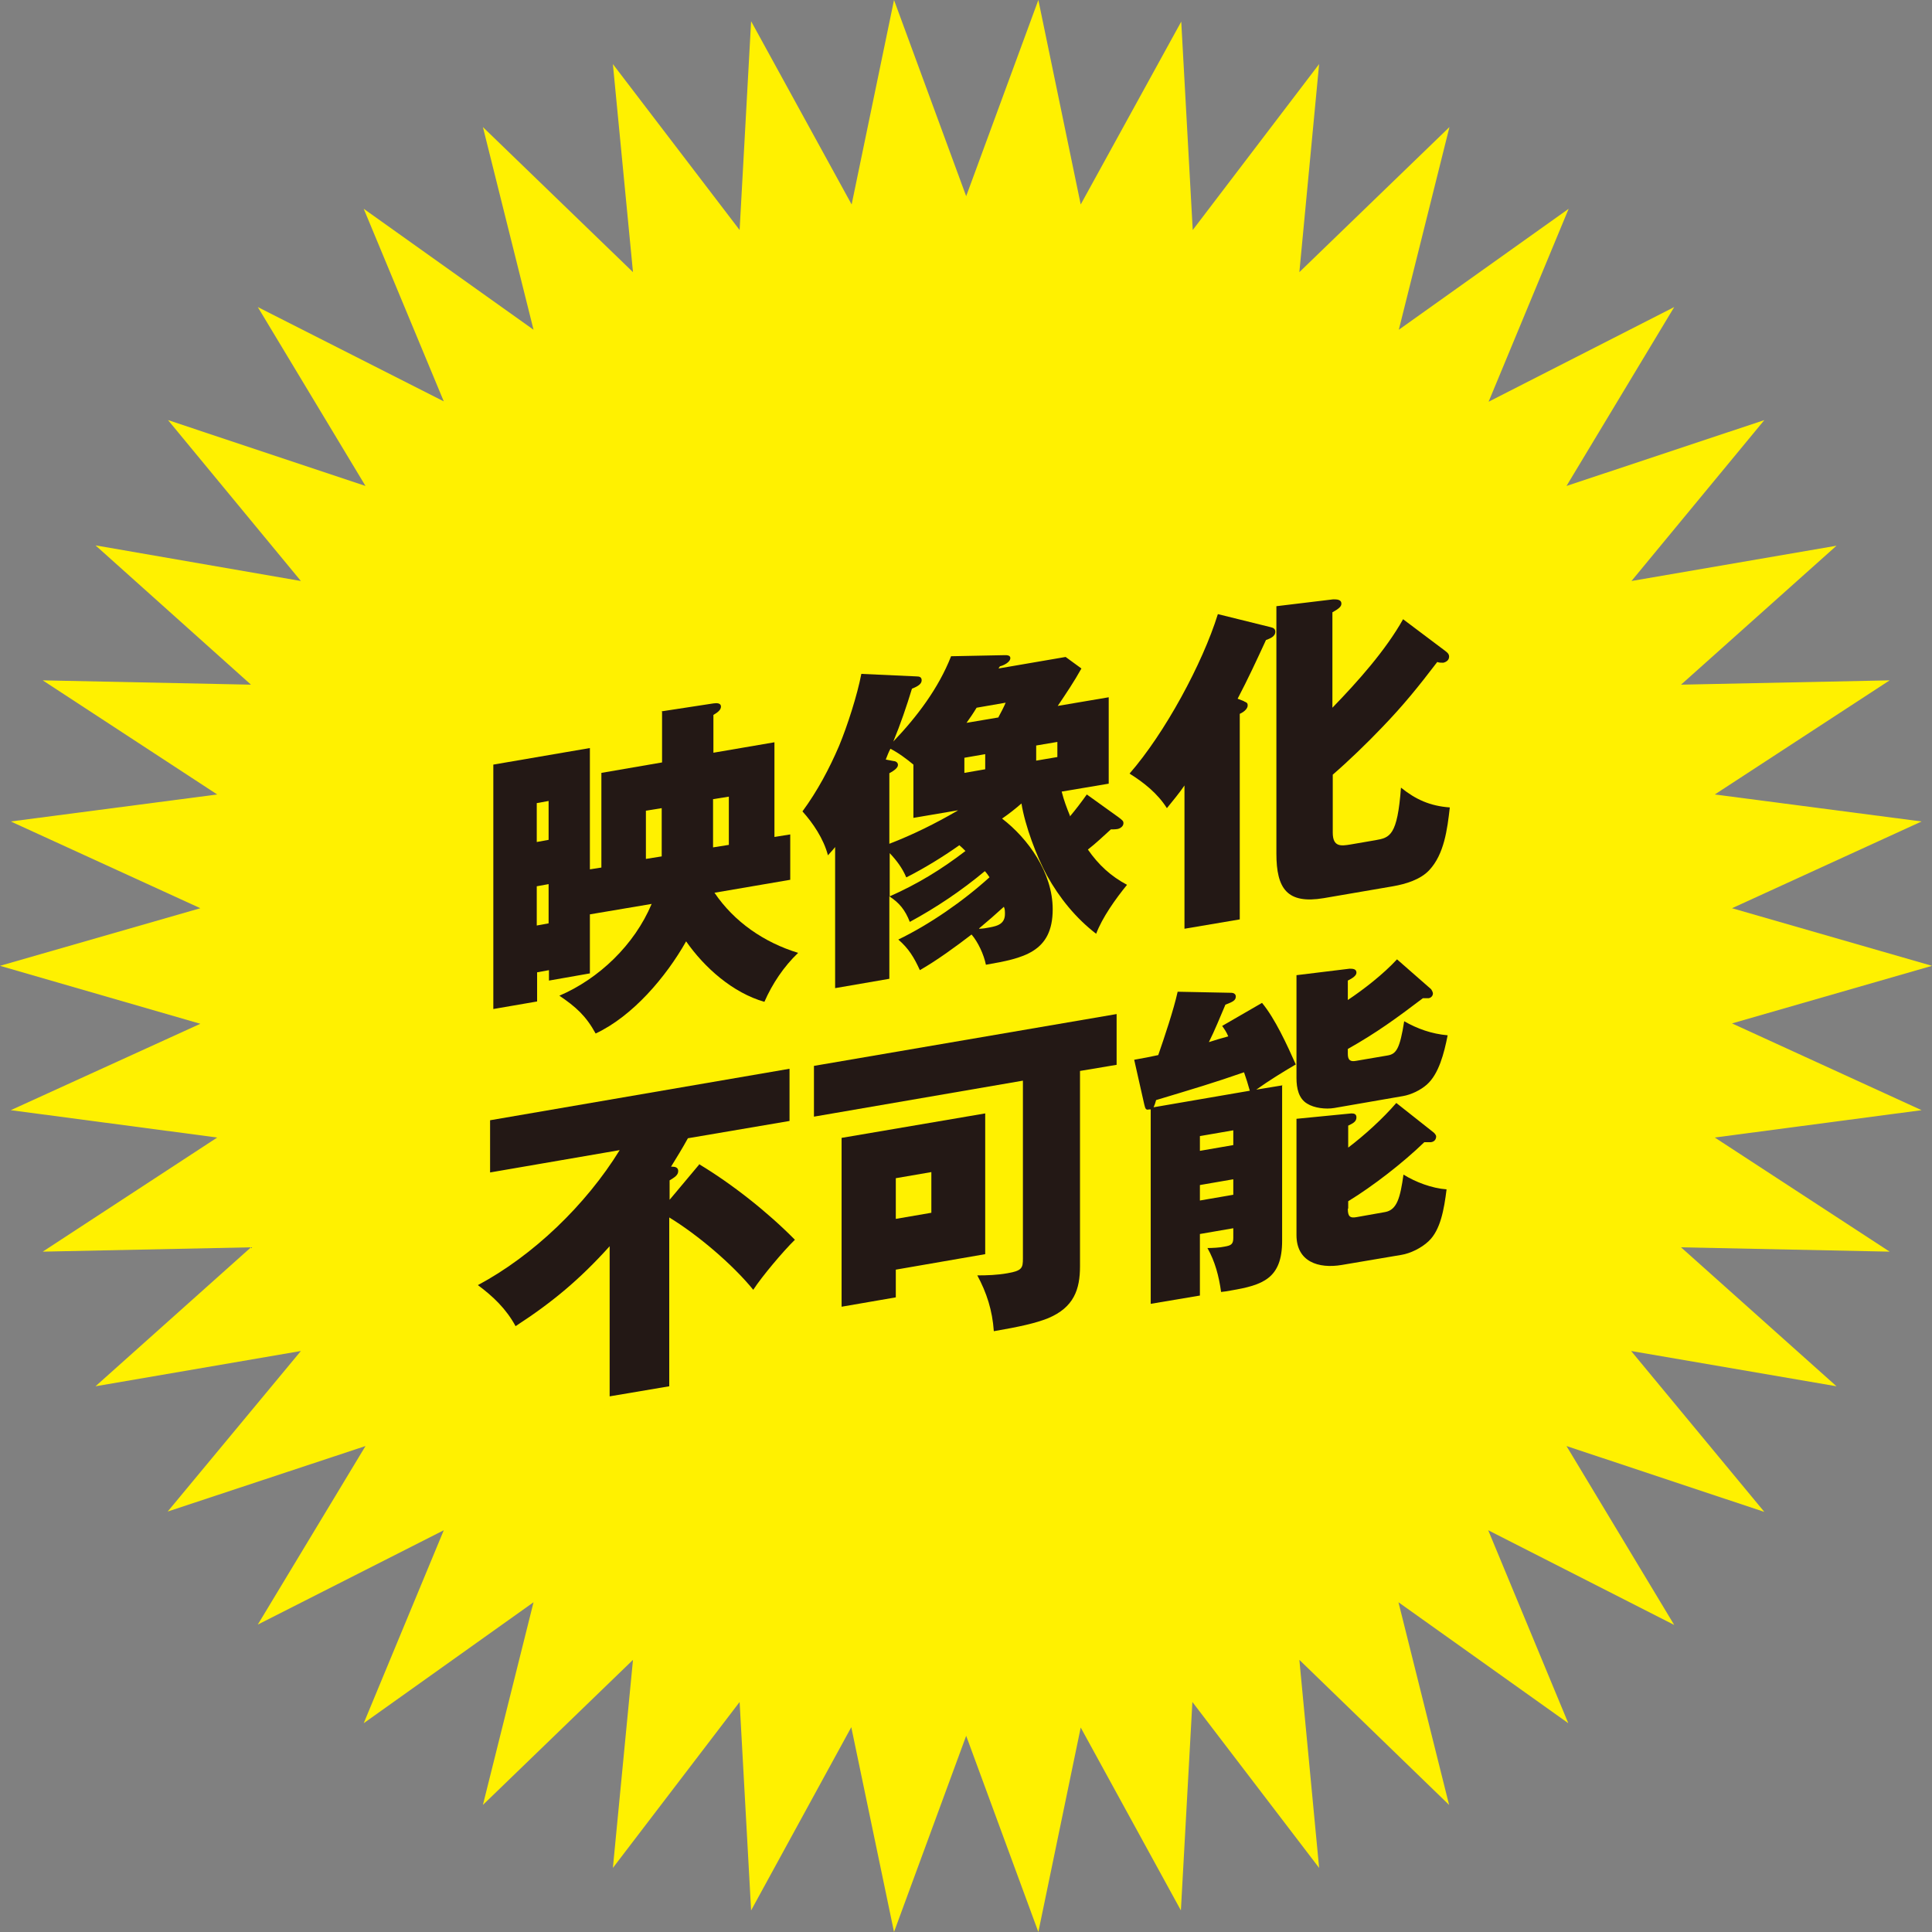
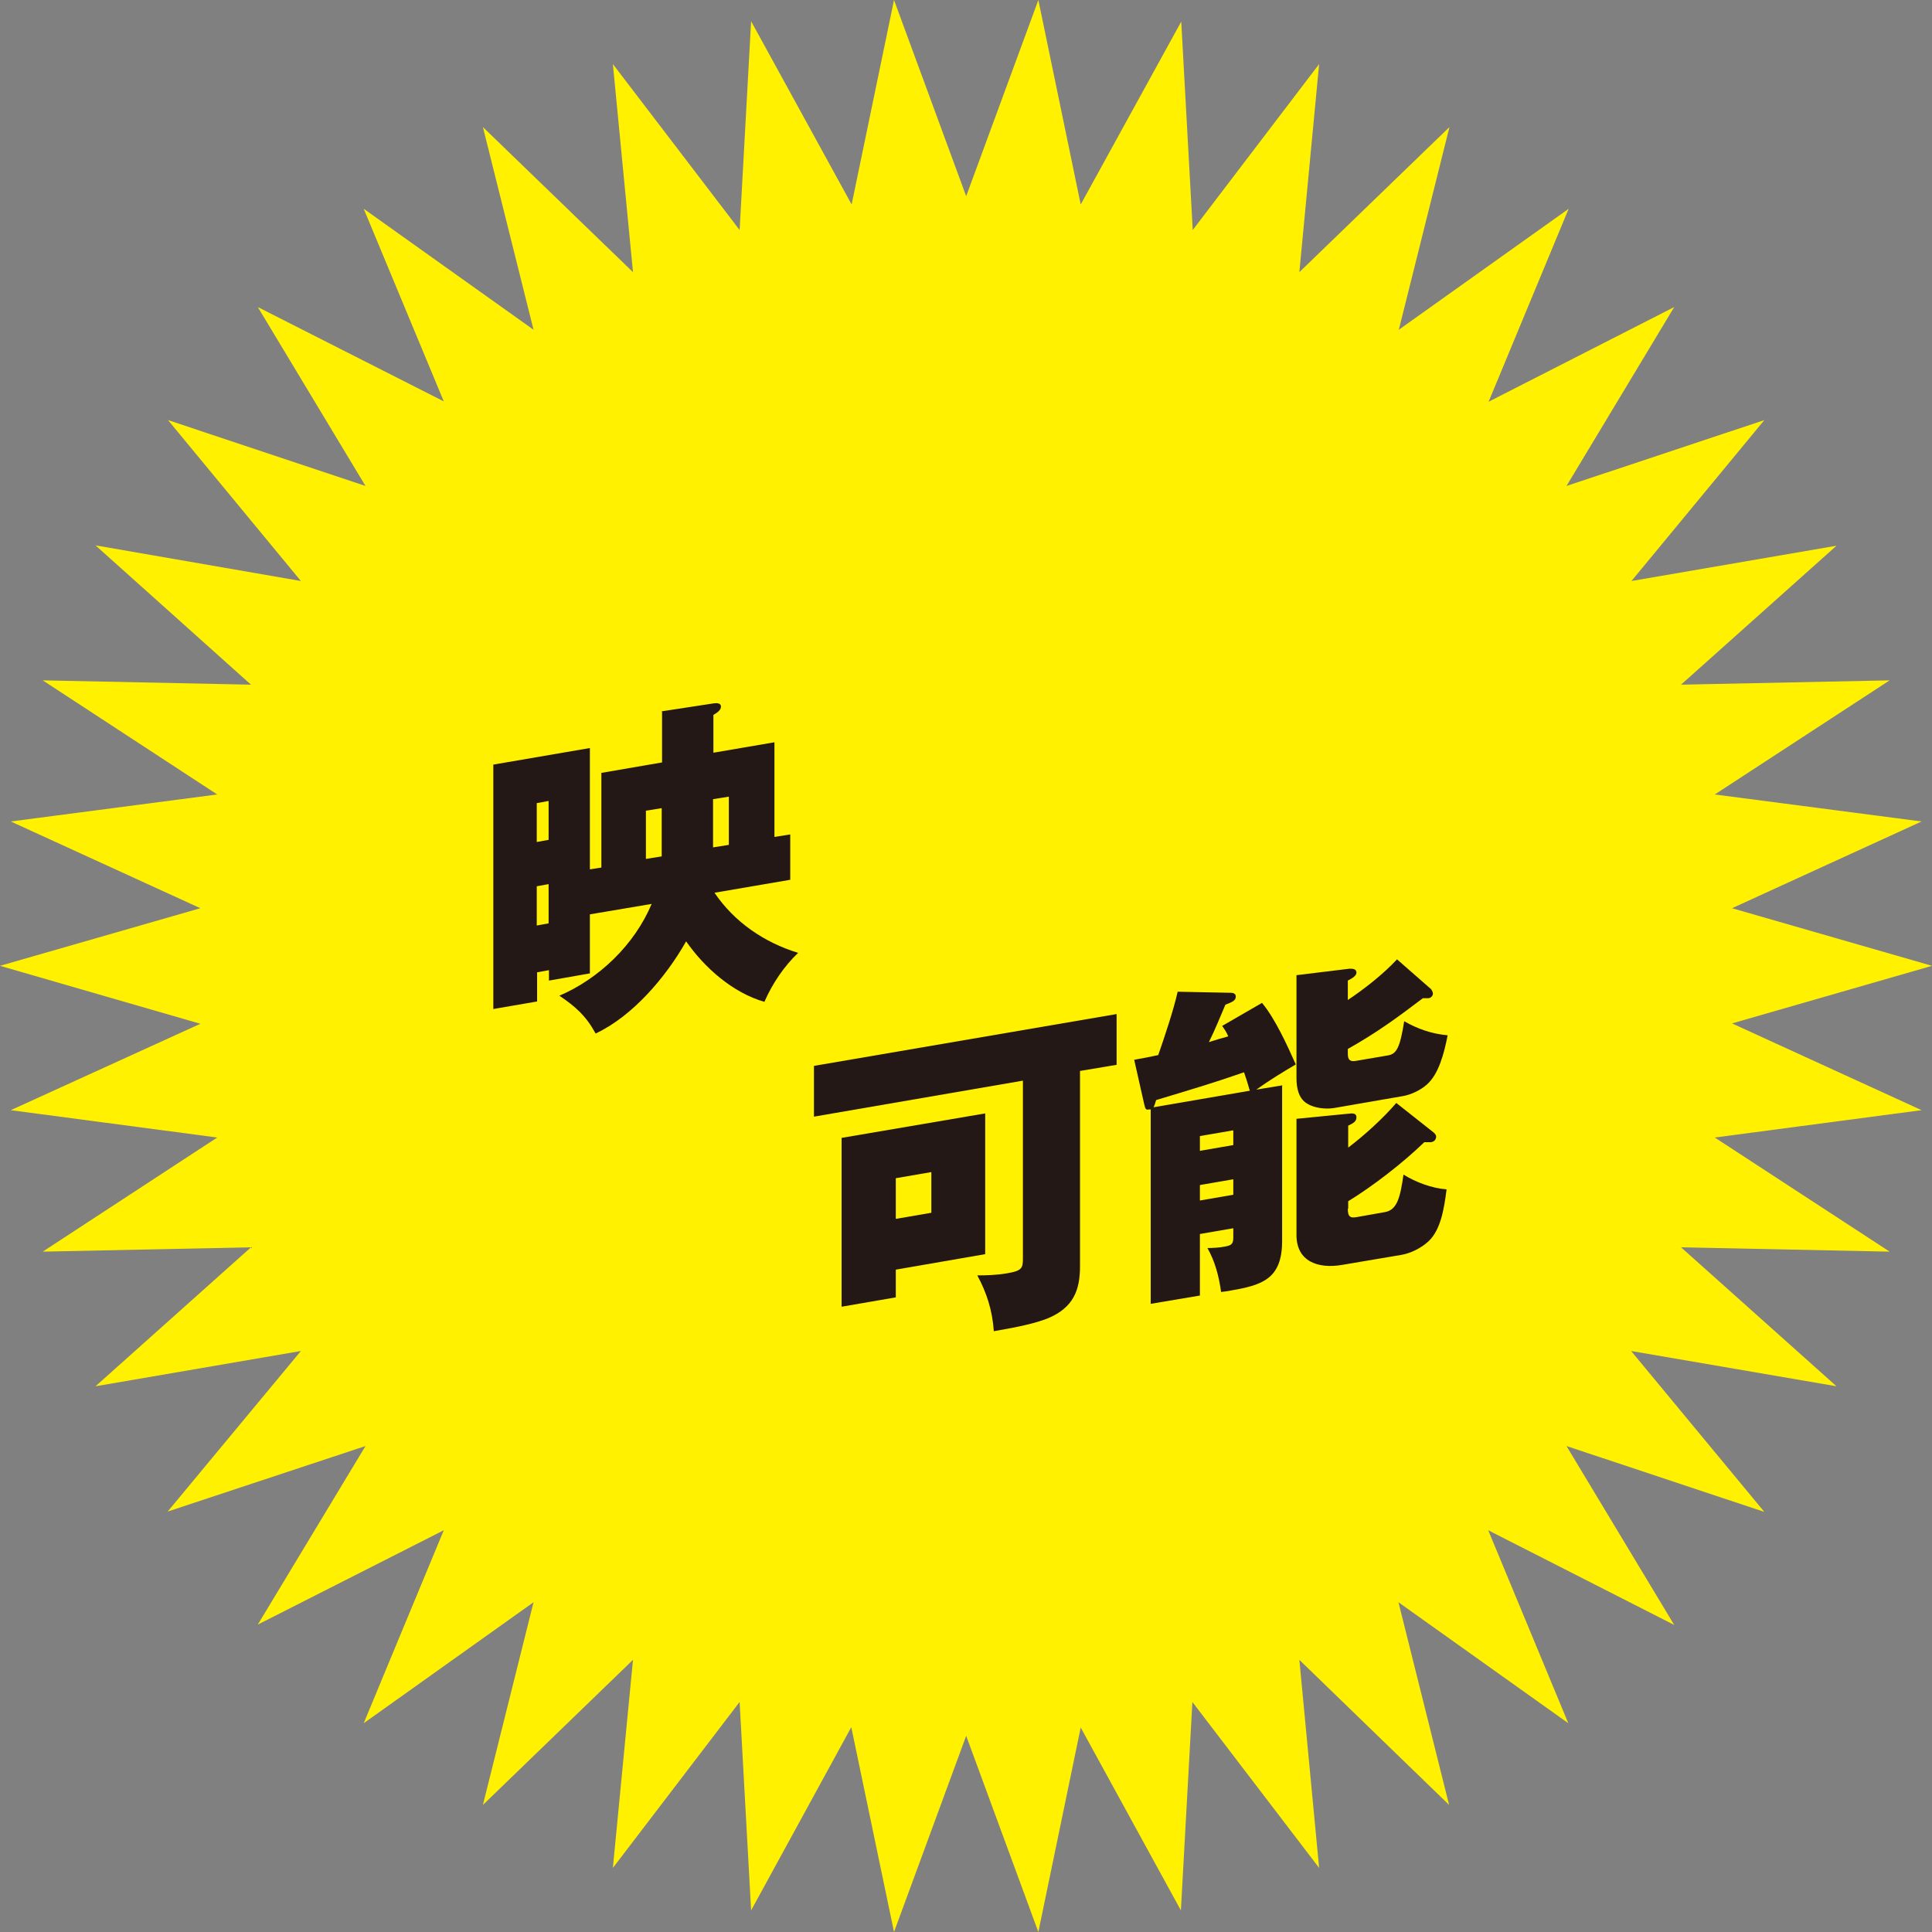
<svg xmlns="http://www.w3.org/2000/svg" width="120" height="120" viewBox="0 0 120 120" fill="none">
  <rect x="0" y="0" width="120" height="120" fill="#808080" stroke="none" />
  <path d="M120 59.989L107.579 63.566L119.353 68.955L106.508 70.654L117.369 77.742L104.412 77.473L114.068 86.104L101.312 83.913L109.586 93.907L97.298 89.816L103.988 100.928L92.436 95.047L97.409 107.032L86.861 99.519L90.006 112.107L80.706 103.097L81.933 116.02L74.061 105.713L73.347 118.658L67.125 107.3L64.494 120L60.011 107.814L55.529 120L52.875 107.278L46.653 118.658L45.939 105.713L38.067 116.02L39.316 103.097L29.994 112.107L33.139 99.519L22.591 107.032L27.564 95.047L16.012 100.906L22.702 89.816L10.414 93.885L18.688 83.913L5.932 86.104L15.588 77.473L2.654 77.742L13.492 70.654L0.669 68.955L12.444 63.589L0 59.989L12.444 56.411L0.669 51.023L13.492 49.346L2.654 42.258L15.588 42.526L5.932 33.874L18.688 36.087L10.437 26.093L22.702 30.184L16.012 19.072L27.564 24.93L22.591 12.968L33.139 20.481L29.994 7.893L39.316 16.903L38.067 3.98L45.939 14.287L46.653 1.319L52.897 12.7L55.529 0L60.011 12.186L64.494 0L67.125 12.7L73.369 1.342L74.083 14.287L81.933 3.98L80.706 16.903L90.028 7.893L86.883 20.481L97.432 12.968L92.459 24.953L103.988 19.072L97.298 30.184L109.586 26.093L101.334 36.087L114.068 33.896L104.412 42.526L117.369 42.258L106.508 49.346L119.353 51.023L107.579 56.411L120 59.989Z" fill="#FFF100" />
  <path d="M41.1 44.182L44.311 43.69C44.489 43.667 44.779 43.645 44.779 43.891C44.779 44.07 44.623 44.226 44.311 44.405V46.753L48.102 46.104V51.985L49.083 51.828V54.645L44.378 55.45C45.604 57.261 47.455 58.536 49.574 59.184C48.682 60.034 47.968 61.107 47.478 62.225C45.515 61.666 43.753 60.101 42.616 58.469C41.367 60.682 39.293 63.12 36.996 64.193C36.394 63.097 35.77 62.538 34.744 61.845C37.197 60.794 39.405 58.693 40.475 56.144L36.639 56.792V60.459L34.097 60.906V60.258L33.361 60.392V62.203L30.641 62.672V47.491L36.639 46.462V53.997L37.353 53.885V48.005L41.122 47.356V44.226L41.1 44.182ZM34.075 49.749L33.339 49.883V52.298L34.075 52.164V49.749ZM33.339 55.048V57.485L34.075 57.351V54.914L33.339 55.048ZM41.1 50.196L40.118 50.353V53.349L41.1 53.192V50.196ZM45.27 52.477V49.481L44.289 49.637V52.633L45.27 52.477Z" fill="#FFF100" />
  <path d="M66.456 50.71C66.813 50.285 67.169 49.816 67.504 49.346L69.466 50.755C69.734 50.956 69.779 51.001 69.779 51.135C69.779 51.336 69.556 51.47 69.4 51.493C69.266 51.515 69.087 51.515 68.998 51.515C68.53 51.94 68.061 52.387 67.571 52.767C68.24 53.729 68.998 54.422 70.002 54.958C69.288 55.83 68.463 56.993 68.084 57.999C66.835 57.038 65.809 55.786 65.029 54.377C64.382 53.192 63.668 51.291 63.445 49.905C63.088 50.218 62.665 50.554 62.241 50.844C63.847 52.074 65.385 54.198 65.385 56.479C65.385 59.162 63.534 59.52 61.237 59.922C61.104 59.274 60.747 58.513 60.345 58.044C59.386 58.782 58.16 59.676 57.134 60.257C56.777 59.475 56.443 58.916 55.796 58.357C57.736 57.418 59.81 55.987 61.461 54.489C61.371 54.355 61.26 54.198 61.17 54.109C59.721 55.316 58.16 56.367 56.51 57.261C56.22 56.523 55.863 56.076 55.239 55.674V60.794L51.871 61.375V52.611C51.737 52.789 51.559 52.968 51.425 53.125C51.157 52.096 50.489 51.113 49.842 50.397C50.778 49.123 51.514 47.736 52.117 46.328C52.629 45.098 53.254 43.153 53.499 41.856L56.933 42.013C57.112 42.013 57.246 42.057 57.246 42.258C57.246 42.482 57 42.639 56.644 42.773C56.309 43.868 55.93 44.986 55.484 46.059C56.956 44.517 58.294 42.75 59.074 40.76L62.419 40.693C62.531 40.693 62.754 40.693 62.754 40.872C62.754 41.141 62.308 41.342 62.107 41.386L62.018 41.521L66.188 40.805L67.169 41.521C66.723 42.326 66.21 43.086 65.698 43.846L68.864 43.309V48.675L65.943 49.167C66.077 49.704 66.255 50.173 66.456 50.665V50.71ZM59.498 50.33L56.733 50.8V47.49C56.331 47.155 55.796 46.753 55.306 46.507C55.194 46.708 55.105 46.954 55.016 47.177L55.484 47.267C55.595 47.267 55.774 47.334 55.774 47.513C55.774 47.692 55.529 47.87 55.239 48.027V52.409C56.688 51.85 58.093 51.157 59.476 50.352L59.498 50.33ZM56.287 54.489C56.041 53.907 55.685 53.438 55.261 52.991V55.674C56.978 54.914 58.45 54.019 59.966 52.857C59.833 52.722 59.721 52.611 59.587 52.499C58.539 53.237 57.446 53.907 56.309 54.489H56.287ZM61.193 46.842L59.899 47.066V48.005L61.193 47.781V46.842ZM62.018 44.539C62.152 44.293 62.33 43.958 62.464 43.645L60.658 43.958C60.457 44.293 60.256 44.584 60.033 44.897L62.018 44.561V44.539ZM60.814 57.686C61.037 57.686 61.282 57.641 61.505 57.597C61.973 57.507 62.419 57.373 62.419 56.769C62.419 56.613 62.419 56.456 62.352 56.322C61.862 56.769 61.327 57.239 60.814 57.664V57.686ZM64.359 47.245L65.675 47.021V46.082L64.359 46.305V47.245Z" fill="#FFF100" />
  <path d="M77.25 43.555C77.473 43.645 77.495 43.689 77.495 43.823C77.495 43.958 77.361 44.181 77.004 44.338V57.105L73.57 57.686V48.787C73.236 49.279 72.857 49.726 72.478 50.196C71.898 49.279 71.05 48.608 70.158 48.049C72.344 45.545 74.685 41.23 75.644 38.144L78.9 38.949C79.101 38.994 79.212 39.061 79.212 39.24C79.212 39.553 78.856 39.665 78.632 39.754C78.075 40.962 77.517 42.169 76.871 43.399L77.272 43.555H77.25ZM87.174 38.48L89.76 40.425C89.872 40.514 90.006 40.604 90.006 40.783C90.006 41.006 89.827 41.118 89.649 41.163C89.515 41.163 89.381 41.163 89.27 41.118C88.11 42.638 87.174 43.801 85.836 45.187C84.944 46.126 83.739 47.289 82.78 48.116V51.716C82.78 52.633 83.316 52.543 83.873 52.454L85.434 52.186C86.326 52.029 86.794 51.917 87.017 48.921C87.932 49.659 88.824 50.062 90.05 50.151C89.894 51.537 89.694 53.058 88.779 54.041C88.222 54.645 87.285 54.913 86.527 55.047L82.223 55.785C79.948 56.166 79.279 55.204 79.279 53.013V37.652L82.803 37.227C83.026 37.227 83.316 37.227 83.316 37.496C83.316 37.675 83.159 37.809 82.758 38.032V43.958C84.319 42.348 86.059 40.403 87.151 38.457L87.174 38.48Z" fill="#FFF100" />
  <path d="M43.419 72.308C45.471 73.538 47.701 75.305 49.373 77.004C48.66 77.697 47.322 79.284 46.786 80.112C45.493 78.524 43.33 76.691 41.568 75.618V86.104L37.866 86.73V77.406C36.015 79.463 34.298 80.894 32.023 82.37C31.443 81.297 30.618 80.514 29.682 79.821C33.116 77.988 36.394 74.835 38.49 71.436L30.44 72.823V69.581L49.039 66.383V69.625L42.727 70.699C42.371 71.347 42.036 71.884 41.679 72.465H41.769C41.925 72.465 42.125 72.51 42.125 72.733C42.125 73.001 41.88 73.136 41.59 73.315V74.522L43.464 72.286L43.419 72.308Z" fill="#FFF100" />
  <path d="M67.081 78.658C67.081 80.089 66.701 81.207 65.096 81.878C64.315 82.191 63.289 82.415 61.728 82.683C61.639 81.386 61.282 80.291 60.703 79.217C61.305 79.217 61.951 79.195 62.576 79.083C63.49 78.927 63.535 78.748 63.535 78.166V67.121L50.556 69.357V66.204L69.355 62.985V66.138L67.081 66.518V78.681V78.658ZM61.193 69.133V77.898L55.64 78.86V80.581L52.273 81.163V70.676L61.193 69.156V69.133ZM55.64 75.707L57.848 75.327V72.8L55.64 73.18V75.707Z" fill="#FFF100" />
  <path d="M79.635 67.389V77.071C79.635 79.418 78.431 79.821 76.446 80.156C76.245 80.201 76.045 80.223 75.844 80.246C75.71 79.262 75.465 78.345 74.997 77.518C75.264 77.518 75.777 77.495 76.067 77.428C76.446 77.361 76.602 77.294 76.602 76.892V76.288L74.528 76.646V80.469L71.473 80.983V68.91H71.362C71.183 68.954 71.139 68.887 71.072 68.597L70.447 65.824C70.96 65.735 71.54 65.623 71.941 65.533C72.32 64.438 72.9 62.716 73.146 61.598L76.491 61.665C76.602 61.665 76.758 61.732 76.758 61.889C76.758 62.135 76.58 62.224 76.112 62.403C75.777 63.186 75.465 63.968 75.086 64.728C75.51 64.594 75.866 64.483 76.29 64.371C76.178 64.102 76.067 63.946 75.911 63.722L78.386 62.291C79.189 63.253 79.947 64.907 80.483 66.115C79.68 66.584 78.81 67.121 78.029 67.68L79.657 67.412L79.635 67.389ZM77.249 66.607C75.398 67.255 74.105 67.635 71.808 68.328C71.763 68.507 71.718 68.619 71.651 68.775L77.628 67.747C77.517 67.344 77.405 66.987 77.271 66.607H77.249ZM76.602 71.123V70.206L74.528 70.564V71.481L76.602 71.123ZM76.602 74.209V73.247L74.528 73.605V74.566L76.602 74.209ZM83.716 65.466C83.716 65.846 83.872 65.958 84.229 65.891L86.192 65.556C86.727 65.466 86.95 65.131 87.217 63.432C88.043 63.901 88.912 64.214 89.916 64.304C89.693 65.444 89.358 66.718 88.622 67.367C88.243 67.702 87.663 67.993 87.128 68.082L82.869 68.82C82.334 68.91 81.62 68.82 81.196 68.552C80.661 68.239 80.527 67.59 80.527 66.964V60.57L83.828 60.167C84.051 60.167 84.251 60.19 84.251 60.413C84.251 60.592 84.028 60.749 83.716 60.905V62.112C84.72 61.442 85.924 60.503 86.771 59.586L88.89 61.442C88.89 61.442 89.001 61.598 89.001 61.71C89.001 61.844 88.89 61.978 88.734 62.001C88.667 62.001 88.533 62.001 88.377 62.001C86.727 63.253 85.5 64.147 83.716 65.153V65.466ZM83.716 75.081C83.716 75.528 83.828 75.684 84.274 75.595L86.035 75.282C86.771 75.148 86.972 74.388 87.173 72.957C87.931 73.426 88.934 73.806 89.849 73.873C89.693 75.125 89.47 76.4 88.734 77.093C88.288 77.518 87.597 77.853 87.039 77.943L83.337 78.569C81.888 78.814 80.527 78.367 80.527 76.713V69.491L83.939 69.156C84.118 69.156 84.251 69.2 84.251 69.401C84.251 69.647 84.073 69.759 83.739 69.916V71.28C84.742 70.519 85.879 69.491 86.727 68.507L89.046 70.341C89.046 70.341 89.202 70.475 89.202 70.587C89.202 70.765 89.091 70.922 88.868 70.944C88.778 70.944 88.6 70.944 88.466 70.944C87.15 72.219 85.277 73.672 83.739 74.611V75.058L83.716 75.081Z" fill="#FFF100" />
  <path d="M41.1 44.182L44.311 43.69C44.489 43.667 44.779 43.645 44.779 43.891C44.779 44.07 44.623 44.226 44.311 44.405V46.753L48.102 46.104V51.985L49.083 51.828V54.645L44.378 55.45C45.604 57.261 47.455 58.536 49.574 59.184C48.682 60.034 47.968 61.107 47.478 62.225C45.515 61.666 43.753 60.101 42.616 58.469C41.367 60.682 39.293 63.12 36.996 64.193C36.394 63.097 35.77 62.538 34.744 61.845C37.197 60.794 39.405 58.693 40.475 56.144L36.639 56.792V60.459L34.097 60.906V60.258L33.361 60.392V62.203L30.641 62.672V47.491L36.639 46.462V53.997L37.353 53.885V48.005L41.122 47.356V44.226L41.1 44.182ZM34.075 49.749L33.339 49.883V52.298L34.075 52.164V49.749ZM33.339 55.048V57.485L34.075 57.351V54.914L33.339 55.048ZM41.1 50.196L40.118 50.353V53.349L41.1 53.192V50.196ZM45.27 52.477V49.481L44.289 49.637V52.633L45.27 52.477Z" stroke="#FFF100" stroke-width="1.638" stroke-linecap="round" stroke-linejoin="round" />
-   <path d="M66.456 50.71C66.813 50.285 67.169 49.816 67.504 49.346L69.466 50.755C69.734 50.956 69.779 51.001 69.779 51.135C69.779 51.336 69.556 51.47 69.4 51.493C69.266 51.515 69.087 51.515 68.998 51.515C68.53 51.94 68.061 52.387 67.571 52.767C68.24 53.729 68.998 54.422 70.002 54.958C69.288 55.83 68.463 56.993 68.084 57.999C66.835 57.038 65.809 55.786 65.029 54.377C64.382 53.192 63.668 51.291 63.445 49.905C63.088 50.218 62.665 50.554 62.241 50.844C63.847 52.074 65.385 54.198 65.385 56.479C65.385 59.162 63.534 59.52 61.237 59.922C61.104 59.274 60.747 58.513 60.345 58.044C59.386 58.782 58.16 59.676 57.134 60.257C56.777 59.475 56.443 58.916 55.796 58.357C57.736 57.418 59.81 55.987 61.461 54.489C61.371 54.355 61.26 54.198 61.17 54.109C59.721 55.316 58.16 56.367 56.51 57.261C56.22 56.523 55.863 56.076 55.239 55.674V60.794L51.871 61.375V52.611C51.737 52.789 51.559 52.968 51.425 53.125C51.157 52.096 50.489 51.113 49.842 50.397C50.778 49.123 51.514 47.736 52.117 46.328C52.629 45.098 53.254 43.153 53.499 41.856L56.933 42.013C57.112 42.013 57.246 42.057 57.246 42.258C57.246 42.482 57 42.639 56.644 42.773C56.309 43.868 55.93 44.986 55.484 46.059C56.956 44.517 58.294 42.75 59.074 40.76L62.419 40.693C62.531 40.693 62.754 40.693 62.754 40.872C62.754 41.141 62.308 41.342 62.107 41.386L62.018 41.521L66.188 40.805L67.169 41.521C66.723 42.326 66.21 43.086 65.698 43.846L68.864 43.309V48.675L65.943 49.167C66.077 49.704 66.255 50.173 66.456 50.665V50.71ZM59.498 50.33L56.733 50.8V47.49C56.331 47.155 55.796 46.753 55.306 46.507C55.194 46.708 55.105 46.954 55.016 47.177L55.484 47.267C55.595 47.267 55.774 47.334 55.774 47.513C55.774 47.692 55.529 47.87 55.239 48.027V52.409C56.688 51.85 58.093 51.157 59.476 50.352L59.498 50.33ZM56.287 54.489C56.041 53.907 55.685 53.438 55.261 52.991V55.674C56.978 54.914 58.45 54.019 59.966 52.857C59.833 52.722 59.721 52.611 59.587 52.499C58.539 53.237 57.446 53.907 56.309 54.489H56.287ZM61.193 46.842L59.899 47.066V48.005L61.193 47.781V46.842ZM62.018 44.539C62.152 44.293 62.33 43.958 62.464 43.645L60.658 43.958C60.457 44.293 60.256 44.584 60.033 44.897L62.018 44.561V44.539ZM60.814 57.686C61.037 57.686 61.282 57.641 61.505 57.597C61.973 57.507 62.419 57.373 62.419 56.769C62.419 56.613 62.419 56.456 62.352 56.322C61.862 56.769 61.327 57.239 60.814 57.664V57.686ZM64.359 47.245L65.675 47.021V46.082L64.359 46.305V47.245Z" stroke="#FFF100" stroke-width="1.638" stroke-linecap="round" stroke-linejoin="round" />
+   <path d="M66.456 50.71C66.813 50.285 67.169 49.816 67.504 49.346L69.466 50.755C69.734 50.956 69.779 51.001 69.779 51.135C69.779 51.336 69.556 51.47 69.4 51.493C69.266 51.515 69.087 51.515 68.998 51.515C68.53 51.94 68.061 52.387 67.571 52.767C69.288 55.83 68.463 56.993 68.084 57.999C66.835 57.038 65.809 55.786 65.029 54.377C64.382 53.192 63.668 51.291 63.445 49.905C63.088 50.218 62.665 50.554 62.241 50.844C63.847 52.074 65.385 54.198 65.385 56.479C65.385 59.162 63.534 59.52 61.237 59.922C61.104 59.274 60.747 58.513 60.345 58.044C59.386 58.782 58.16 59.676 57.134 60.257C56.777 59.475 56.443 58.916 55.796 58.357C57.736 57.418 59.81 55.987 61.461 54.489C61.371 54.355 61.26 54.198 61.17 54.109C59.721 55.316 58.16 56.367 56.51 57.261C56.22 56.523 55.863 56.076 55.239 55.674V60.794L51.871 61.375V52.611C51.737 52.789 51.559 52.968 51.425 53.125C51.157 52.096 50.489 51.113 49.842 50.397C50.778 49.123 51.514 47.736 52.117 46.328C52.629 45.098 53.254 43.153 53.499 41.856L56.933 42.013C57.112 42.013 57.246 42.057 57.246 42.258C57.246 42.482 57 42.639 56.644 42.773C56.309 43.868 55.93 44.986 55.484 46.059C56.956 44.517 58.294 42.75 59.074 40.76L62.419 40.693C62.531 40.693 62.754 40.693 62.754 40.872C62.754 41.141 62.308 41.342 62.107 41.386L62.018 41.521L66.188 40.805L67.169 41.521C66.723 42.326 66.21 43.086 65.698 43.846L68.864 43.309V48.675L65.943 49.167C66.077 49.704 66.255 50.173 66.456 50.665V50.71ZM59.498 50.33L56.733 50.8V47.49C56.331 47.155 55.796 46.753 55.306 46.507C55.194 46.708 55.105 46.954 55.016 47.177L55.484 47.267C55.595 47.267 55.774 47.334 55.774 47.513C55.774 47.692 55.529 47.87 55.239 48.027V52.409C56.688 51.85 58.093 51.157 59.476 50.352L59.498 50.33ZM56.287 54.489C56.041 53.907 55.685 53.438 55.261 52.991V55.674C56.978 54.914 58.45 54.019 59.966 52.857C59.833 52.722 59.721 52.611 59.587 52.499C58.539 53.237 57.446 53.907 56.309 54.489H56.287ZM61.193 46.842L59.899 47.066V48.005L61.193 47.781V46.842ZM62.018 44.539C62.152 44.293 62.33 43.958 62.464 43.645L60.658 43.958C60.457 44.293 60.256 44.584 60.033 44.897L62.018 44.561V44.539ZM60.814 57.686C61.037 57.686 61.282 57.641 61.505 57.597C61.973 57.507 62.419 57.373 62.419 56.769C62.419 56.613 62.419 56.456 62.352 56.322C61.862 56.769 61.327 57.239 60.814 57.664V57.686ZM64.359 47.245L65.675 47.021V46.082L64.359 46.305V47.245Z" stroke="#FFF100" stroke-width="1.638" stroke-linecap="round" stroke-linejoin="round" />
  <path d="M77.25 43.555C77.473 43.645 77.495 43.689 77.495 43.823C77.495 43.958 77.361 44.181 77.004 44.338V57.105L73.57 57.686V48.787C73.236 49.279 72.857 49.726 72.478 50.196C71.898 49.279 71.05 48.608 70.158 48.049C72.344 45.545 74.685 41.23 75.644 38.144L78.9 38.949C79.101 38.994 79.212 39.061 79.212 39.24C79.212 39.553 78.856 39.665 78.632 39.754C78.075 40.962 77.517 42.169 76.871 43.399L77.272 43.555H77.25ZM87.174 38.48L89.76 40.425C89.872 40.514 90.006 40.604 90.006 40.783C90.006 41.006 89.827 41.118 89.649 41.163C89.515 41.163 89.381 41.163 89.27 41.118C88.11 42.638 87.174 43.801 85.836 45.187C84.944 46.126 83.739 47.289 82.78 48.116V51.716C82.78 52.633 83.316 52.543 83.873 52.454L85.434 52.186C86.326 52.029 86.794 51.917 87.017 48.921C87.932 49.659 88.824 50.062 90.05 50.151C89.894 51.537 89.694 53.058 88.779 54.041C88.222 54.645 87.285 54.913 86.527 55.047L82.223 55.785C79.948 56.166 79.279 55.204 79.279 53.013V37.652L82.803 37.227C83.026 37.227 83.316 37.227 83.316 37.496C83.316 37.675 83.159 37.809 82.758 38.032V43.958C84.319 42.348 86.059 40.403 87.151 38.457L87.174 38.48Z" stroke="#FFF100" stroke-width="1.638" stroke-linecap="round" stroke-linejoin="round" />
  <path d="M43.419 72.308C45.471 73.538 47.701 75.305 49.373 77.004C48.66 77.697 47.322 79.284 46.786 80.112C45.493 78.524 43.33 76.691 41.568 75.618V86.104L37.866 86.73V77.406C36.015 79.463 34.298 80.894 32.023 82.37C31.443 81.297 30.618 80.514 29.682 79.821C33.116 77.988 36.394 74.835 38.49 71.436L30.44 72.823V69.581L49.039 66.383V69.625L42.727 70.699C42.371 71.347 42.036 71.884 41.679 72.465H41.769C41.925 72.465 42.125 72.51 42.125 72.733C42.125 73.001 41.88 73.136 41.59 73.315V74.522L43.464 72.286L43.419 72.308Z" stroke="#FFF100" stroke-width="1.638" stroke-linecap="round" stroke-linejoin="round" />
  <path d="M67.081 78.658C67.081 80.089 66.701 81.207 65.096 81.878C64.315 82.191 63.289 82.415 61.728 82.683C61.639 81.386 61.282 80.291 60.703 79.217C61.305 79.217 61.951 79.195 62.576 79.083C63.49 78.927 63.535 78.748 63.535 78.166V67.121L50.556 69.357V66.204L69.355 62.985V66.138L67.081 66.518V78.681V78.658ZM61.193 69.133V77.898L55.64 78.86V80.581L52.273 81.163V70.676L61.193 69.156V69.133ZM55.64 75.707L57.848 75.327V72.8L55.64 73.18V75.707Z" stroke="#FFF100" stroke-width="1.638" stroke-linecap="round" stroke-linejoin="round" />
  <path d="M79.635 67.389V77.071C79.635 79.418 78.431 79.821 76.446 80.156C76.245 80.201 76.045 80.223 75.844 80.246C75.71 79.262 75.465 78.345 74.997 77.518C75.264 77.518 75.777 77.495 76.067 77.428C76.446 77.361 76.602 77.294 76.602 76.892V76.288L74.528 76.646V80.469L71.473 80.983V68.91H71.362C71.183 68.954 71.139 68.887 71.072 68.597L70.447 65.824C70.96 65.735 71.54 65.623 71.941 65.533C72.32 64.438 72.9 62.716 73.146 61.598L76.491 61.665C76.602 61.665 76.758 61.732 76.758 61.889C76.758 62.135 76.58 62.224 76.112 62.403C75.777 63.186 75.465 63.968 75.086 64.728C75.51 64.594 75.866 64.483 76.29 64.371C76.178 64.102 76.067 63.946 75.911 63.722L78.386 62.291C79.189 63.253 79.947 64.907 80.483 66.115C79.68 66.584 78.81 67.121 78.029 67.68L79.657 67.412L79.635 67.389ZM77.249 66.607C75.398 67.255 74.105 67.635 71.808 68.328C71.763 68.507 71.718 68.619 71.651 68.775L77.628 67.747C77.517 67.344 77.405 66.987 77.271 66.607H77.249ZM76.602 71.123V70.206L74.528 70.564V71.481L76.602 71.123ZM76.602 74.209V73.247L74.528 73.605V74.566L76.602 74.209ZM83.716 65.466C83.716 65.846 83.872 65.958 84.229 65.891L86.192 65.556C86.727 65.466 86.95 65.131 87.217 63.432C88.043 63.901 88.912 64.214 89.916 64.304C89.693 65.444 89.358 66.718 88.622 67.367C88.243 67.702 87.663 67.993 87.128 68.082L82.869 68.82C82.334 68.91 81.62 68.82 81.196 68.552C80.661 68.239 80.527 67.59 80.527 66.964V60.57L83.828 60.167C84.051 60.167 84.251 60.19 84.251 60.413C84.251 60.592 84.028 60.749 83.716 60.905V62.112C84.72 61.442 85.924 60.503 86.771 59.586L88.89 61.442C88.89 61.442 89.001 61.598 89.001 61.71C89.001 61.844 88.89 61.978 88.734 62.001C88.667 62.001 88.533 62.001 88.377 62.001C86.727 63.253 85.5 64.147 83.716 65.153V65.466ZM83.716 75.081C83.716 75.528 83.828 75.684 84.274 75.595L86.035 75.282C86.771 75.148 86.972 74.388 87.173 72.957C87.931 73.426 88.934 73.806 89.849 73.873C89.693 75.125 89.47 76.4 88.734 77.093C88.288 77.518 87.597 77.853 87.039 77.943L83.337 78.569C81.888 78.814 80.527 78.367 80.527 76.713V69.491L83.939 69.156C84.118 69.156 84.251 69.2 84.251 69.401C84.251 69.647 84.073 69.759 83.739 69.916V71.28C84.742 70.519 85.879 69.491 86.727 68.507L89.046 70.341C89.046 70.341 89.202 70.475 89.202 70.587C89.202 70.765 89.091 70.922 88.868 70.944C88.778 70.944 88.6 70.944 88.466 70.944C87.15 72.219 85.277 73.672 83.739 74.611V75.058L83.716 75.081Z" stroke="#FFF100" stroke-width="1.638" stroke-linecap="round" stroke-linejoin="round" />
  <path d="M41.1 44.182L44.311 43.69C44.489 43.667 44.779 43.645 44.779 43.891C44.779 44.07 44.623 44.226 44.311 44.405V46.753L48.102 46.104V51.985L49.083 51.828V54.645L44.378 55.45C45.604 57.261 47.455 58.536 49.574 59.184C48.682 60.034 47.968 61.107 47.478 62.225C45.515 61.666 43.753 60.101 42.616 58.469C41.367 60.682 39.293 63.12 36.996 64.193C36.394 63.097 35.77 62.538 34.744 61.845C37.197 60.794 39.405 58.693 40.475 56.144L36.639 56.792V60.459L34.097 60.906V60.258L33.361 60.392V62.203L30.641 62.672V47.491L36.639 46.462V53.997L37.353 53.885V48.005L41.122 47.356V44.226L41.1 44.182ZM34.075 49.749L33.339 49.883V52.298L34.075 52.164V49.749ZM33.339 55.048V57.485L34.075 57.351V54.914L33.339 55.048ZM41.1 50.196L40.118 50.353V53.349L41.1 53.192V50.196ZM45.27 52.477V49.481L44.289 49.637V52.633L45.27 52.477Z" fill="#231815" />
-   <path d="M66.456 50.71C66.813 50.285 67.169 49.816 67.504 49.346L69.466 50.755C69.734 50.956 69.779 51.001 69.779 51.135C69.779 51.336 69.556 51.47 69.4 51.493C69.266 51.515 69.087 51.515 68.998 51.515C68.53 51.94 68.061 52.387 67.571 52.767C68.24 53.729 68.998 54.422 70.002 54.958C69.288 55.83 68.463 56.993 68.084 57.999C66.835 57.038 65.809 55.786 65.029 54.377C64.382 53.192 63.668 51.291 63.445 49.905C63.088 50.218 62.665 50.554 62.241 50.844C63.847 52.074 65.385 54.198 65.385 56.479C65.385 59.162 63.534 59.52 61.237 59.922C61.104 59.274 60.747 58.513 60.345 58.044C59.386 58.782 58.16 59.676 57.134 60.257C56.777 59.475 56.443 58.916 55.796 58.357C57.736 57.418 59.81 55.987 61.461 54.489C61.371 54.355 61.26 54.198 61.17 54.109C59.721 55.316 58.16 56.367 56.51 57.261C56.22 56.523 55.863 56.076 55.239 55.674V60.794L51.871 61.375V52.611C51.737 52.789 51.559 52.968 51.425 53.125C51.157 52.096 50.489 51.113 49.842 50.397C50.778 49.123 51.514 47.736 52.117 46.328C52.629 45.098 53.254 43.153 53.499 41.856L56.933 42.013C57.112 42.013 57.246 42.057 57.246 42.258C57.246 42.482 57 42.639 56.644 42.773C56.309 43.868 55.93 44.986 55.484 46.059C56.956 44.517 58.294 42.75 59.074 40.76L62.419 40.693C62.531 40.693 62.754 40.693 62.754 40.872C62.754 41.141 62.308 41.342 62.107 41.386L62.018 41.521L66.188 40.805L67.169 41.521C66.723 42.326 66.21 43.086 65.698 43.846L68.864 43.309V48.675L65.943 49.167C66.077 49.704 66.255 50.173 66.456 50.665V50.71ZM59.498 50.33L56.733 50.8V47.49C56.331 47.155 55.796 46.753 55.306 46.507C55.194 46.708 55.105 46.954 55.016 47.177L55.484 47.267C55.595 47.267 55.774 47.334 55.774 47.513C55.774 47.692 55.529 47.87 55.239 48.027V52.409C56.688 51.85 58.093 51.157 59.476 50.352L59.498 50.33ZM56.287 54.489C56.041 53.907 55.685 53.438 55.261 52.991V55.674C56.978 54.914 58.45 54.019 59.966 52.857C59.833 52.722 59.721 52.611 59.587 52.499C58.539 53.237 57.446 53.907 56.309 54.489H56.287ZM61.193 46.842L59.899 47.066V48.005L61.193 47.781V46.842ZM62.018 44.539C62.152 44.293 62.33 43.958 62.464 43.645L60.658 43.958C60.457 44.293 60.256 44.584 60.033 44.897L62.018 44.561V44.539ZM60.814 57.686C61.037 57.686 61.282 57.641 61.505 57.597C61.973 57.507 62.419 57.373 62.419 56.769C62.419 56.613 62.419 56.456 62.352 56.322C61.862 56.769 61.327 57.239 60.814 57.664V57.686ZM64.359 47.245L65.675 47.021V46.082L64.359 46.305V47.245Z" fill="#231815" />
-   <path d="M77.25 43.555C77.473 43.645 77.495 43.689 77.495 43.823C77.495 43.958 77.361 44.181 77.004 44.338V57.105L73.57 57.686V48.787C73.236 49.279 72.857 49.726 72.478 50.196C71.898 49.279 71.05 48.608 70.158 48.049C72.344 45.545 74.685 41.23 75.644 38.144L78.9 38.949C79.101 38.994 79.212 39.061 79.212 39.24C79.212 39.553 78.856 39.665 78.632 39.754C78.075 40.962 77.517 42.169 76.871 43.399L77.272 43.555H77.25ZM87.174 38.48L89.76 40.425C89.872 40.514 90.006 40.604 90.006 40.783C90.006 41.006 89.827 41.118 89.649 41.163C89.515 41.163 89.381 41.163 89.27 41.118C88.11 42.638 87.174 43.801 85.836 45.187C84.944 46.126 83.739 47.289 82.78 48.116V51.716C82.78 52.633 83.316 52.543 83.873 52.454L85.434 52.186C86.326 52.029 86.794 51.917 87.017 48.921C87.932 49.659 88.824 50.062 90.05 50.151C89.894 51.537 89.694 53.058 88.779 54.041C88.222 54.645 87.285 54.913 86.527 55.047L82.223 55.785C79.948 56.166 79.279 55.204 79.279 53.013V37.652L82.803 37.227C83.026 37.227 83.316 37.227 83.316 37.496C83.316 37.675 83.159 37.809 82.758 38.032V43.958C84.319 42.348 86.059 40.403 87.151 38.457L87.174 38.48Z" fill="#231815" />
-   <path d="M43.419 72.308C45.471 73.538 47.701 75.305 49.373 77.004C48.66 77.697 47.322 79.284 46.786 80.112C45.493 78.524 43.33 76.691 41.568 75.618V86.104L37.866 86.73V77.406C36.015 79.463 34.298 80.894 32.023 82.37C31.443 81.297 30.618 80.514 29.682 79.821C33.116 77.988 36.394 74.835 38.49 71.436L30.44 72.823V69.581L49.039 66.383V69.625L42.727 70.699C42.371 71.347 42.036 71.884 41.679 72.465H41.769C41.925 72.465 42.125 72.51 42.125 72.733C42.125 73.001 41.88 73.136 41.59 73.315V74.522L43.464 72.286L43.419 72.308Z" fill="#231815" />
  <path d="M67.081 78.658C67.081 80.089 66.701 81.207 65.096 81.878C64.315 82.191 63.289 82.415 61.728 82.683C61.639 81.386 61.282 80.291 60.703 79.217C61.305 79.217 61.951 79.195 62.576 79.083C63.49 78.927 63.535 78.748 63.535 78.166V67.121L50.556 69.357V66.204L69.355 62.985V66.138L67.081 66.518V78.681V78.658ZM61.193 69.133V77.898L55.64 78.86V80.581L52.273 81.163V70.676L61.193 69.156V69.133ZM55.64 75.707L57.848 75.327V72.8L55.64 73.18V75.707Z" fill="#231815" />
  <path d="M79.635 67.389V77.071C79.635 79.418 78.431 79.821 76.446 80.156C76.245 80.201 76.045 80.223 75.844 80.246C75.71 79.262 75.465 78.345 74.997 77.518C75.264 77.518 75.777 77.495 76.067 77.428C76.446 77.361 76.602 77.294 76.602 76.892V76.288L74.528 76.646V80.469L71.473 80.983V68.91H71.362C71.183 68.954 71.139 68.887 71.072 68.597L70.447 65.824C70.96 65.735 71.54 65.623 71.941 65.533C72.32 64.438 72.9 62.716 73.146 61.598L76.491 61.665C76.602 61.665 76.758 61.732 76.758 61.889C76.758 62.135 76.58 62.224 76.112 62.403C75.777 63.186 75.465 63.968 75.086 64.728C75.51 64.594 75.866 64.483 76.29 64.371C76.178 64.102 76.067 63.946 75.911 63.722L78.386 62.291C79.189 63.253 79.947 64.907 80.483 66.115C79.68 66.584 78.81 67.121 78.029 67.68L79.657 67.412L79.635 67.389ZM77.249 66.607C75.398 67.255 74.105 67.635 71.808 68.328C71.763 68.507 71.718 68.619 71.651 68.775L77.628 67.747C77.517 67.344 77.405 66.987 77.271 66.607H77.249ZM76.602 71.123V70.206L74.528 70.564V71.481L76.602 71.123ZM76.602 74.209V73.247L74.528 73.605V74.566L76.602 74.209ZM83.716 65.466C83.716 65.846 83.872 65.958 84.229 65.891L86.192 65.556C86.727 65.466 86.95 65.131 87.217 63.432C88.043 63.901 88.912 64.214 89.916 64.304C89.693 65.444 89.358 66.718 88.622 67.367C88.243 67.702 87.663 67.993 87.128 68.082L82.869 68.82C82.334 68.91 81.62 68.82 81.196 68.552C80.661 68.239 80.527 67.59 80.527 66.964V60.57L83.828 60.167C84.051 60.167 84.251 60.19 84.251 60.413C84.251 60.592 84.028 60.749 83.716 60.905V62.112C84.72 61.442 85.924 60.503 86.771 59.586L88.89 61.442C88.89 61.442 89.001 61.598 89.001 61.71C89.001 61.844 88.89 61.978 88.734 62.001C88.667 62.001 88.533 62.001 88.377 62.001C86.727 63.253 85.5 64.147 83.716 65.153V65.466ZM83.716 75.081C83.716 75.528 83.828 75.684 84.274 75.595L86.035 75.282C86.771 75.148 86.972 74.388 87.173 72.957C87.931 73.426 88.934 73.806 89.849 73.873C89.693 75.125 89.47 76.4 88.734 77.093C88.288 77.518 87.597 77.853 87.039 77.943L83.337 78.569C81.888 78.814 80.527 78.367 80.527 76.713V69.491L83.939 69.156C84.118 69.156 84.251 69.2 84.251 69.401C84.251 69.647 84.073 69.759 83.739 69.916V71.28C84.742 70.519 85.879 69.491 86.727 68.507L89.046 70.341C89.046 70.341 89.202 70.475 89.202 70.587C89.202 70.765 89.091 70.922 88.868 70.944C88.778 70.944 88.6 70.944 88.466 70.944C87.15 72.219 85.277 73.672 83.739 74.611V75.058L83.716 75.081Z" fill="#231815" />
</svg>